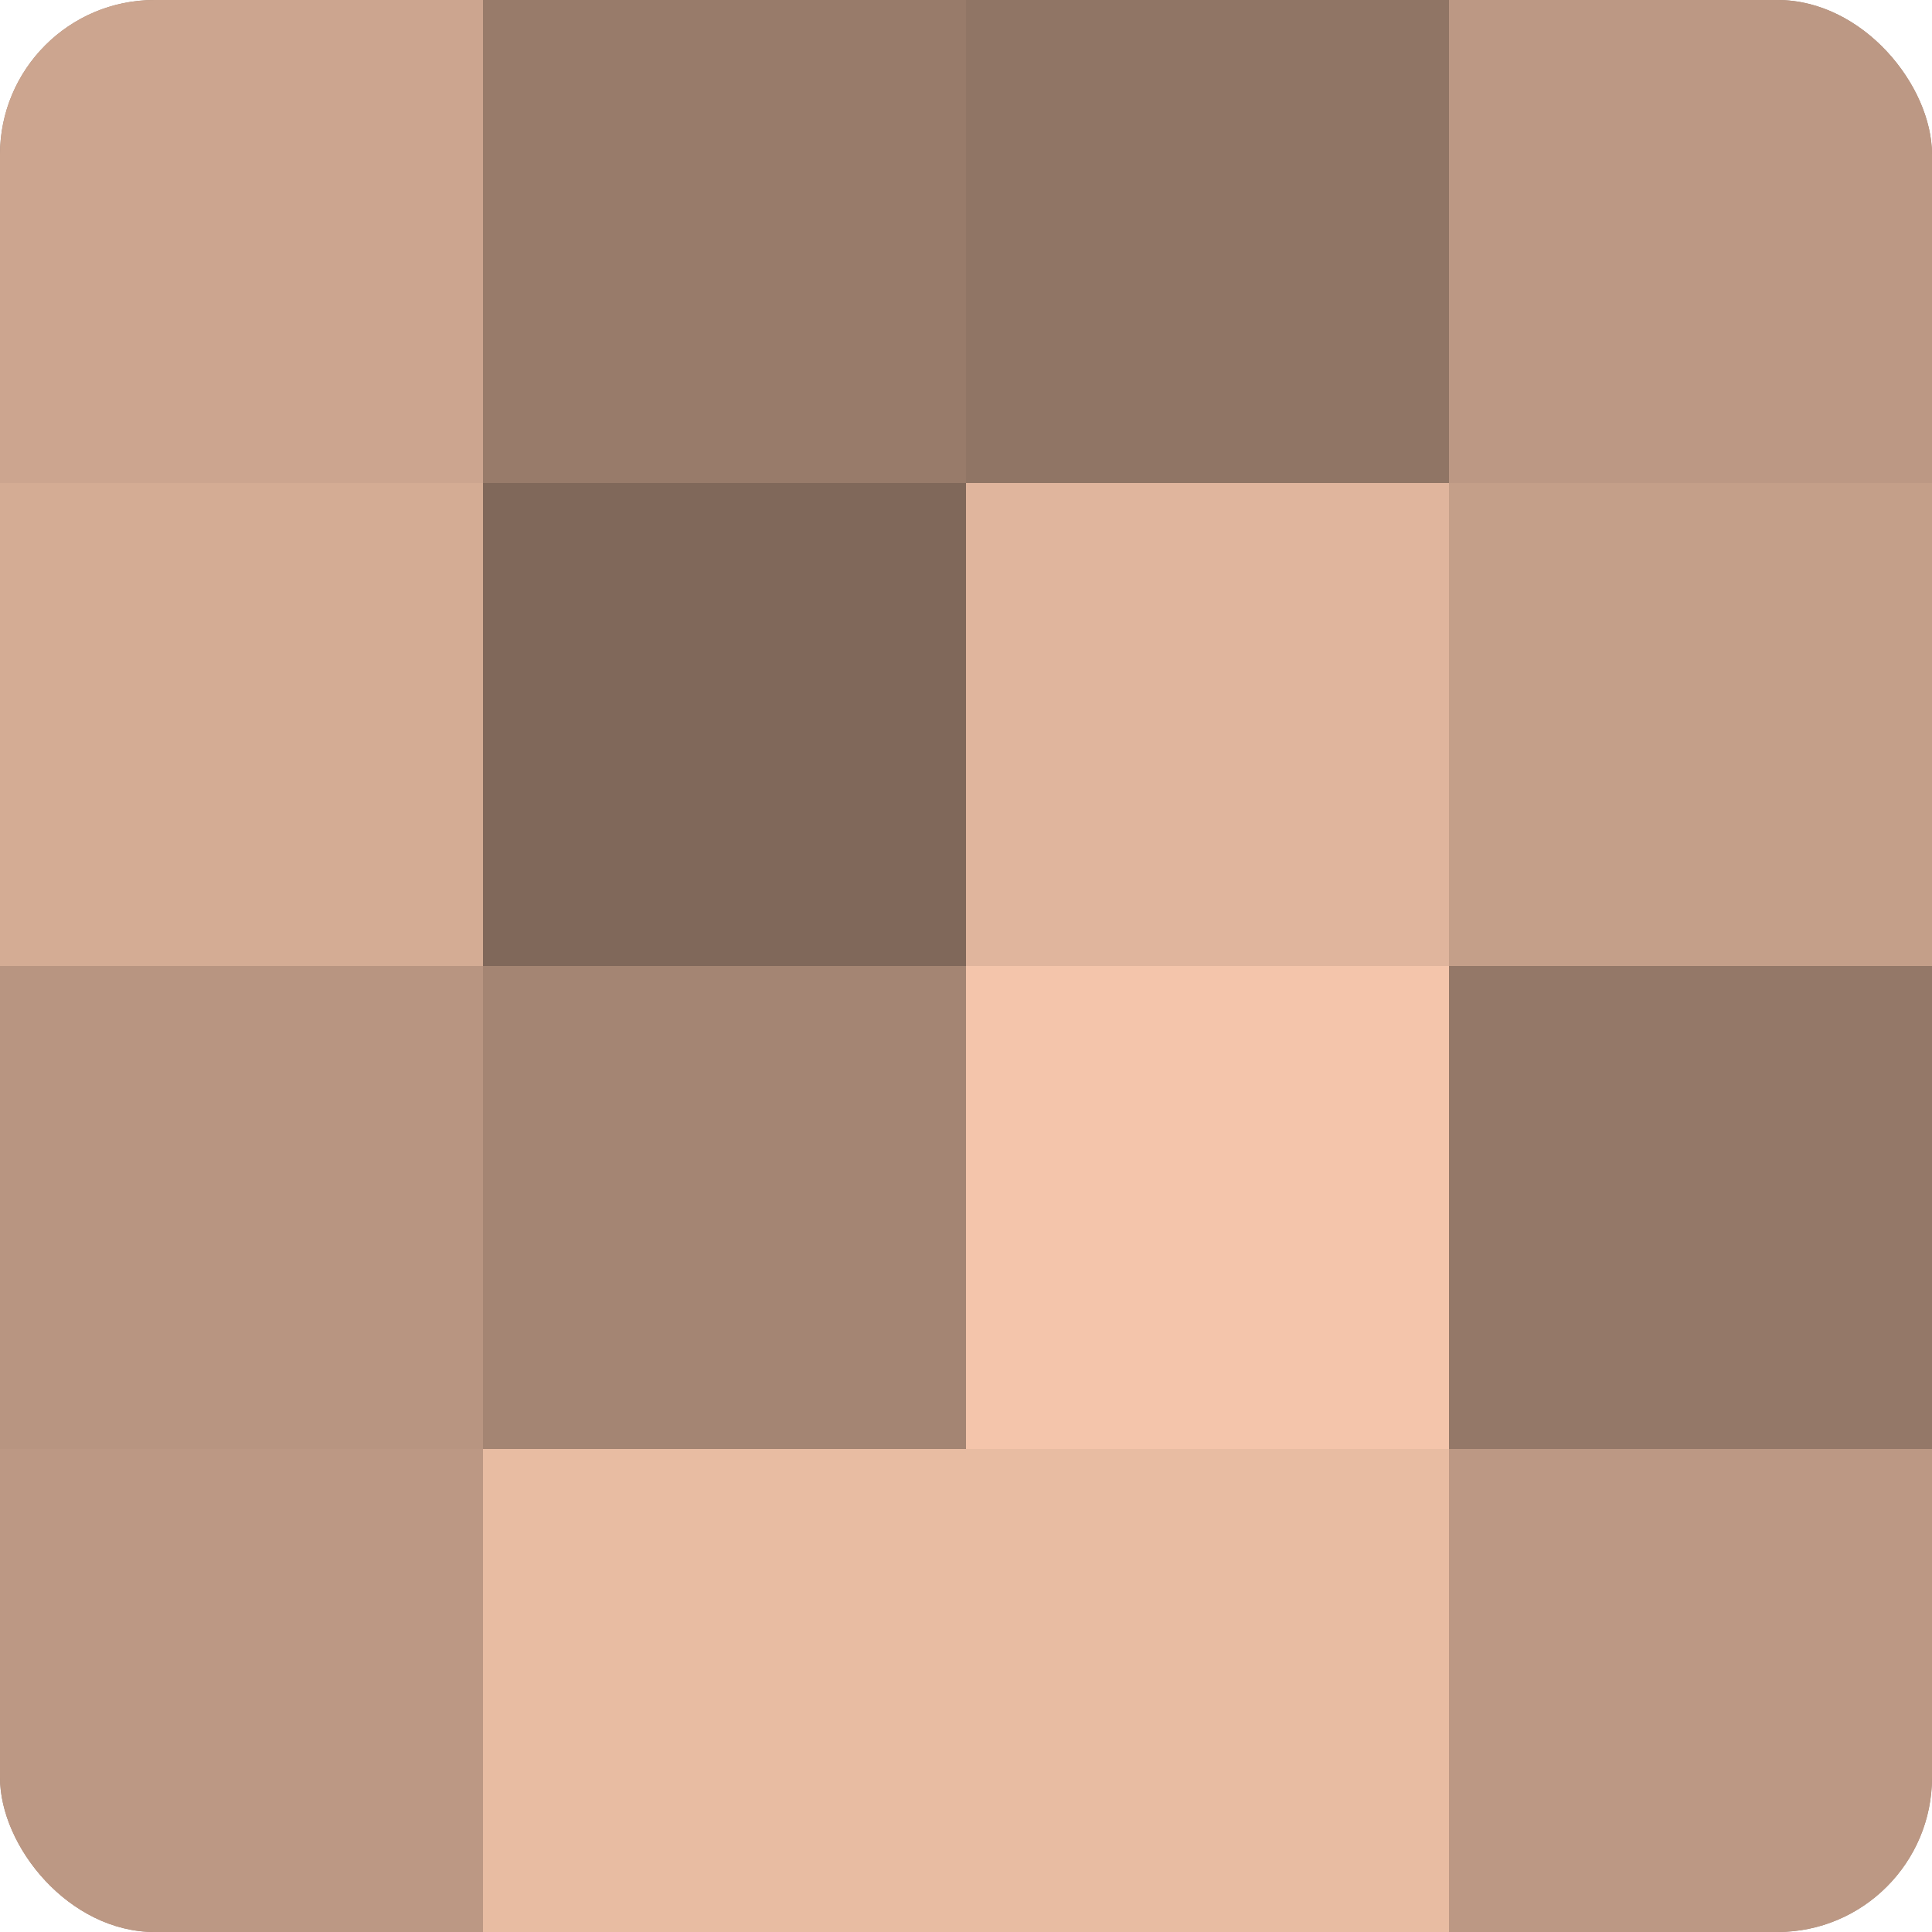
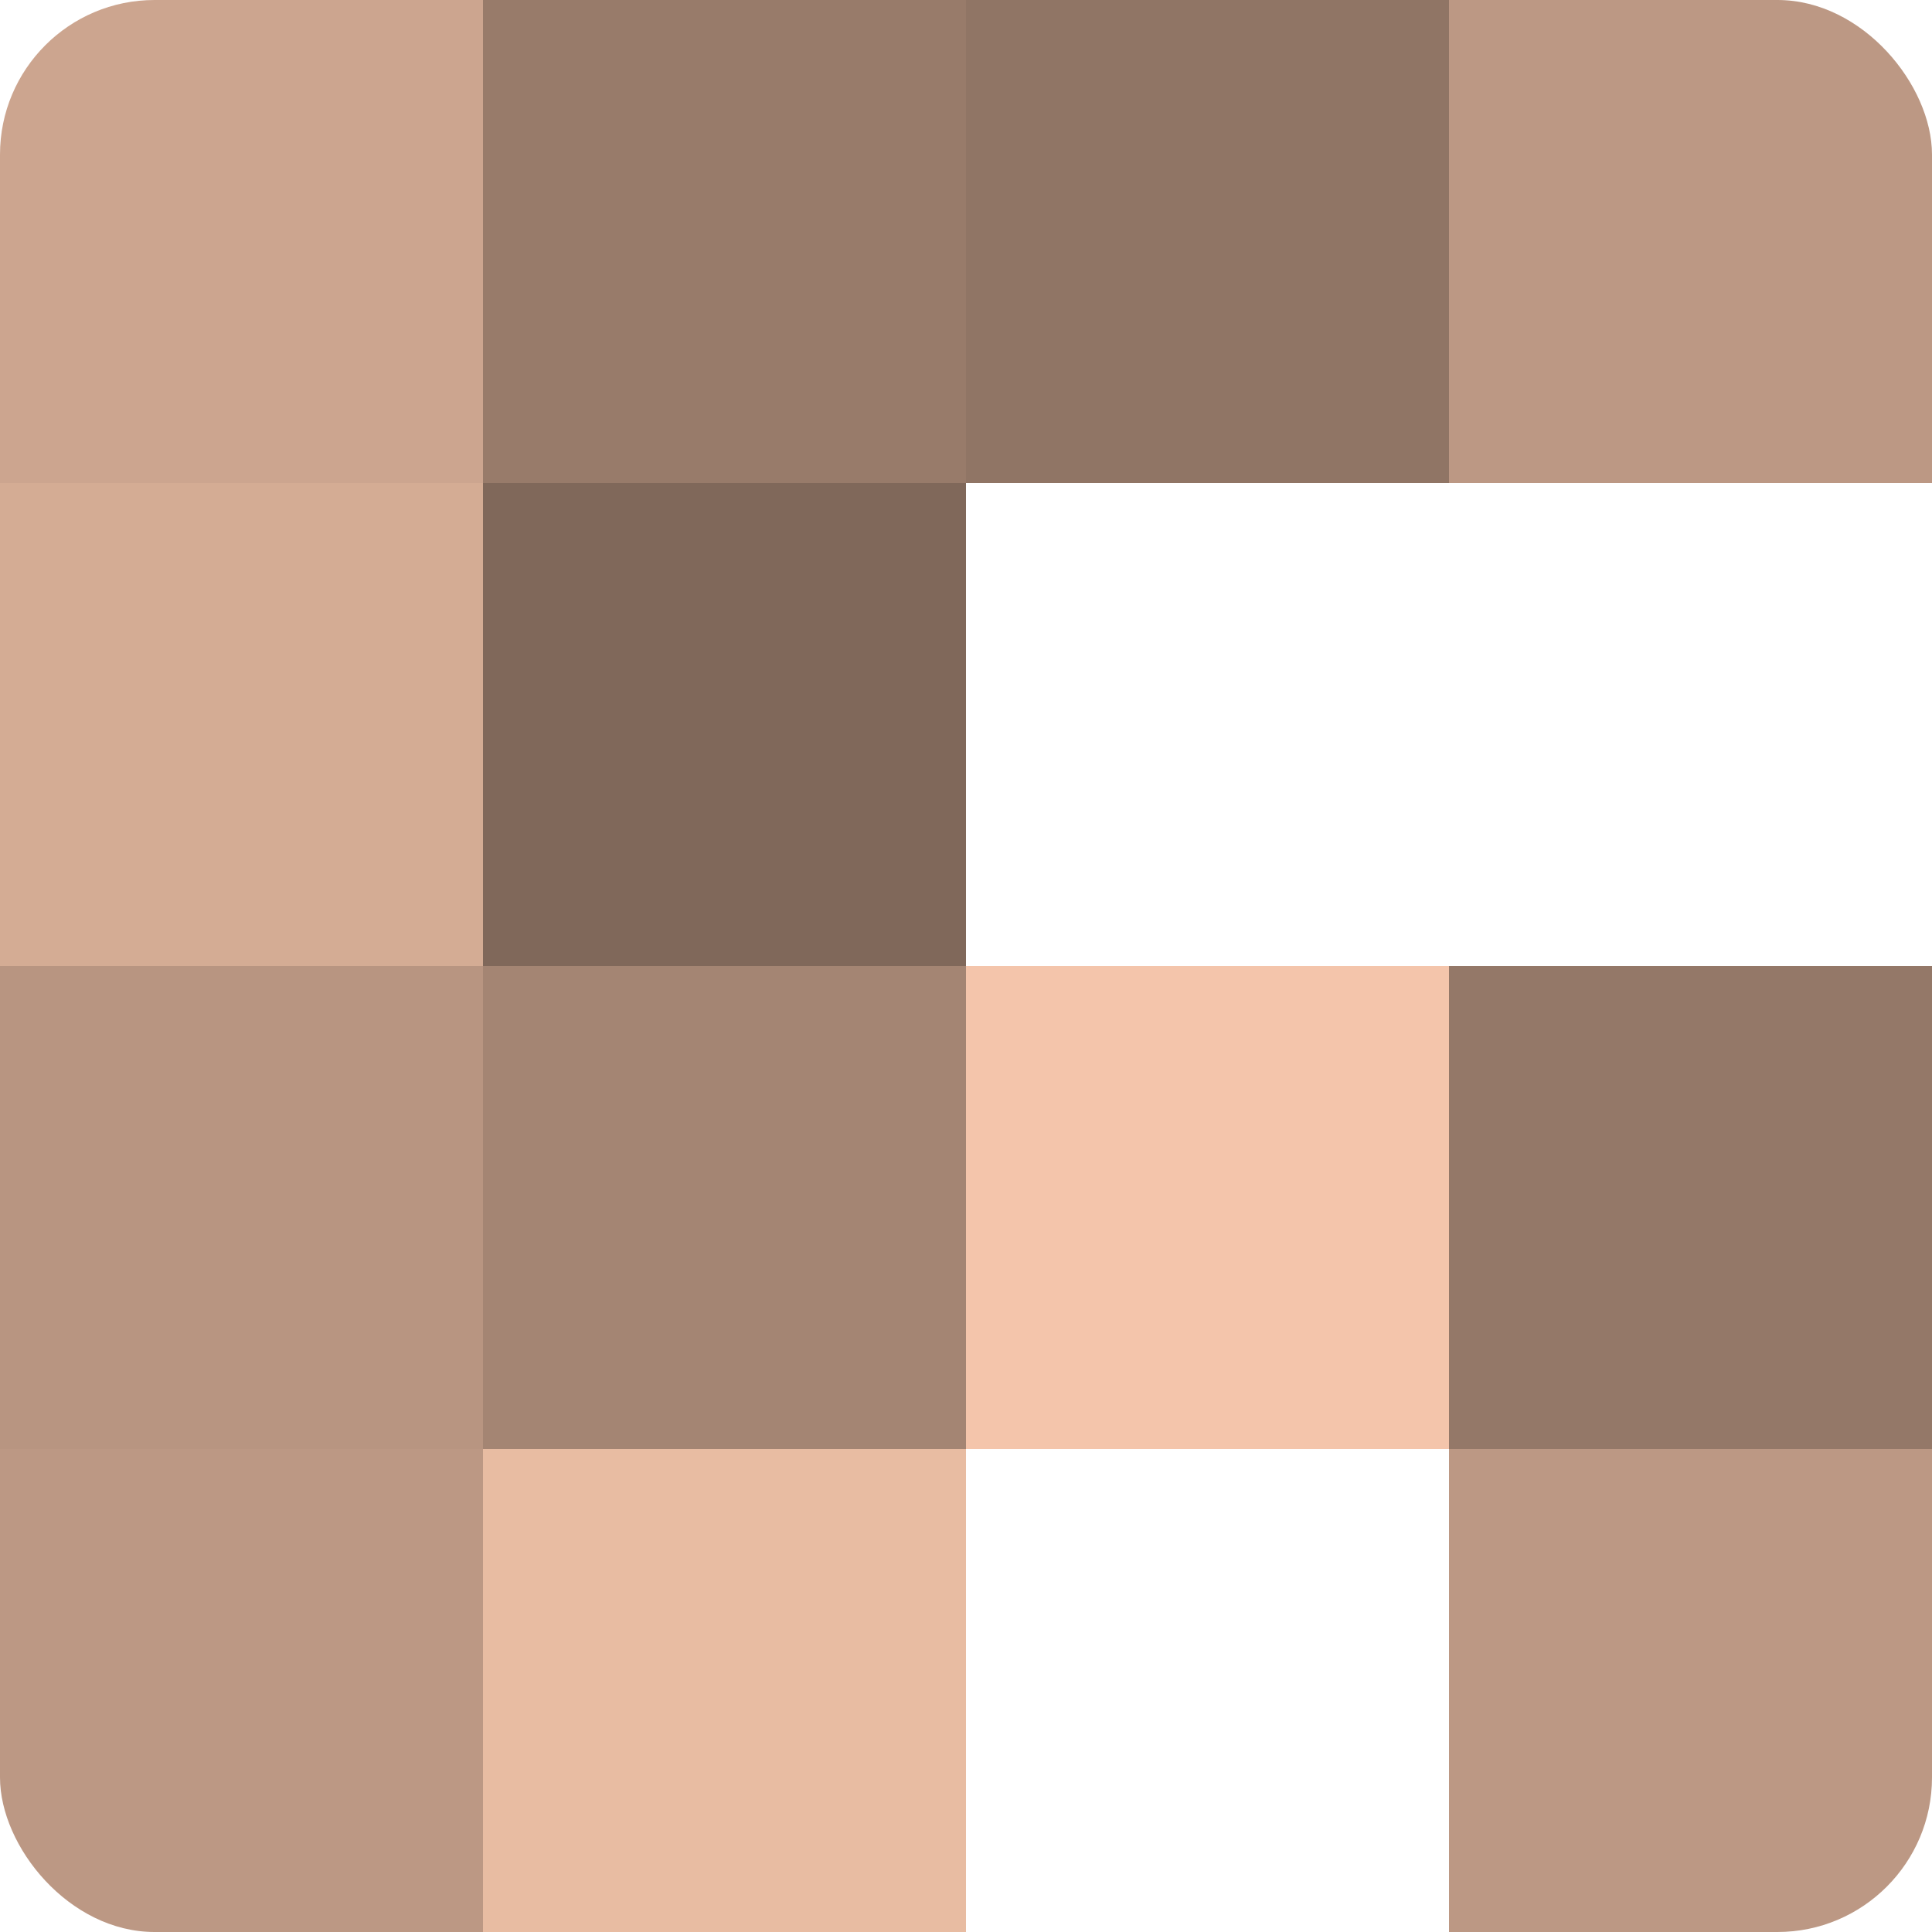
<svg xmlns="http://www.w3.org/2000/svg" width="80" height="80" viewBox="0 0 100 100" preserveAspectRatio="xMidYMid meet">
  <defs>
    <clipPath id="c" width="100" height="100">
      <rect width="100" height="100" rx="8" ry="8" />
    </clipPath>
  </defs>
  <g clip-path="url(#c)">
-     <rect width="100" height="100" fill="#a08270" />
    <rect width="25" height="25" fill="#cca58f" />
    <rect y="25" width="25" height="25" fill="#d4ac94" />
    <rect y="50" width="25" height="25" fill="#b89581" />
    <rect y="75" width="25" height="25" fill="#bc9884" />
    <rect x="25" width="25" height="25" fill="#987b6a" />
    <rect x="25" y="25" width="25" height="25" fill="#80685a" />
    <rect x="25" y="50" width="25" height="25" fill="#a48573" />
    <rect x="25" y="75" width="25" height="25" fill="#e8bca2" />
    <rect x="50" width="25" height="25" fill="#907565" />
-     <rect x="50" y="25" width="25" height="25" fill="#e0b59d" />
    <rect x="50" y="50" width="25" height="25" fill="#f4c5ab" />
-     <rect x="50" y="75" width="25" height="25" fill="#e8bca2" />
    <rect x="75" width="25" height="25" fill="#bc9884" />
-     <rect x="75" y="25" width="25" height="25" fill="#c49f89" />
    <rect x="75" y="50" width="25" height="25" fill="#947868" />
    <rect x="75" y="75" width="25" height="25" fill="#bc9884" />
  </g>
</svg>